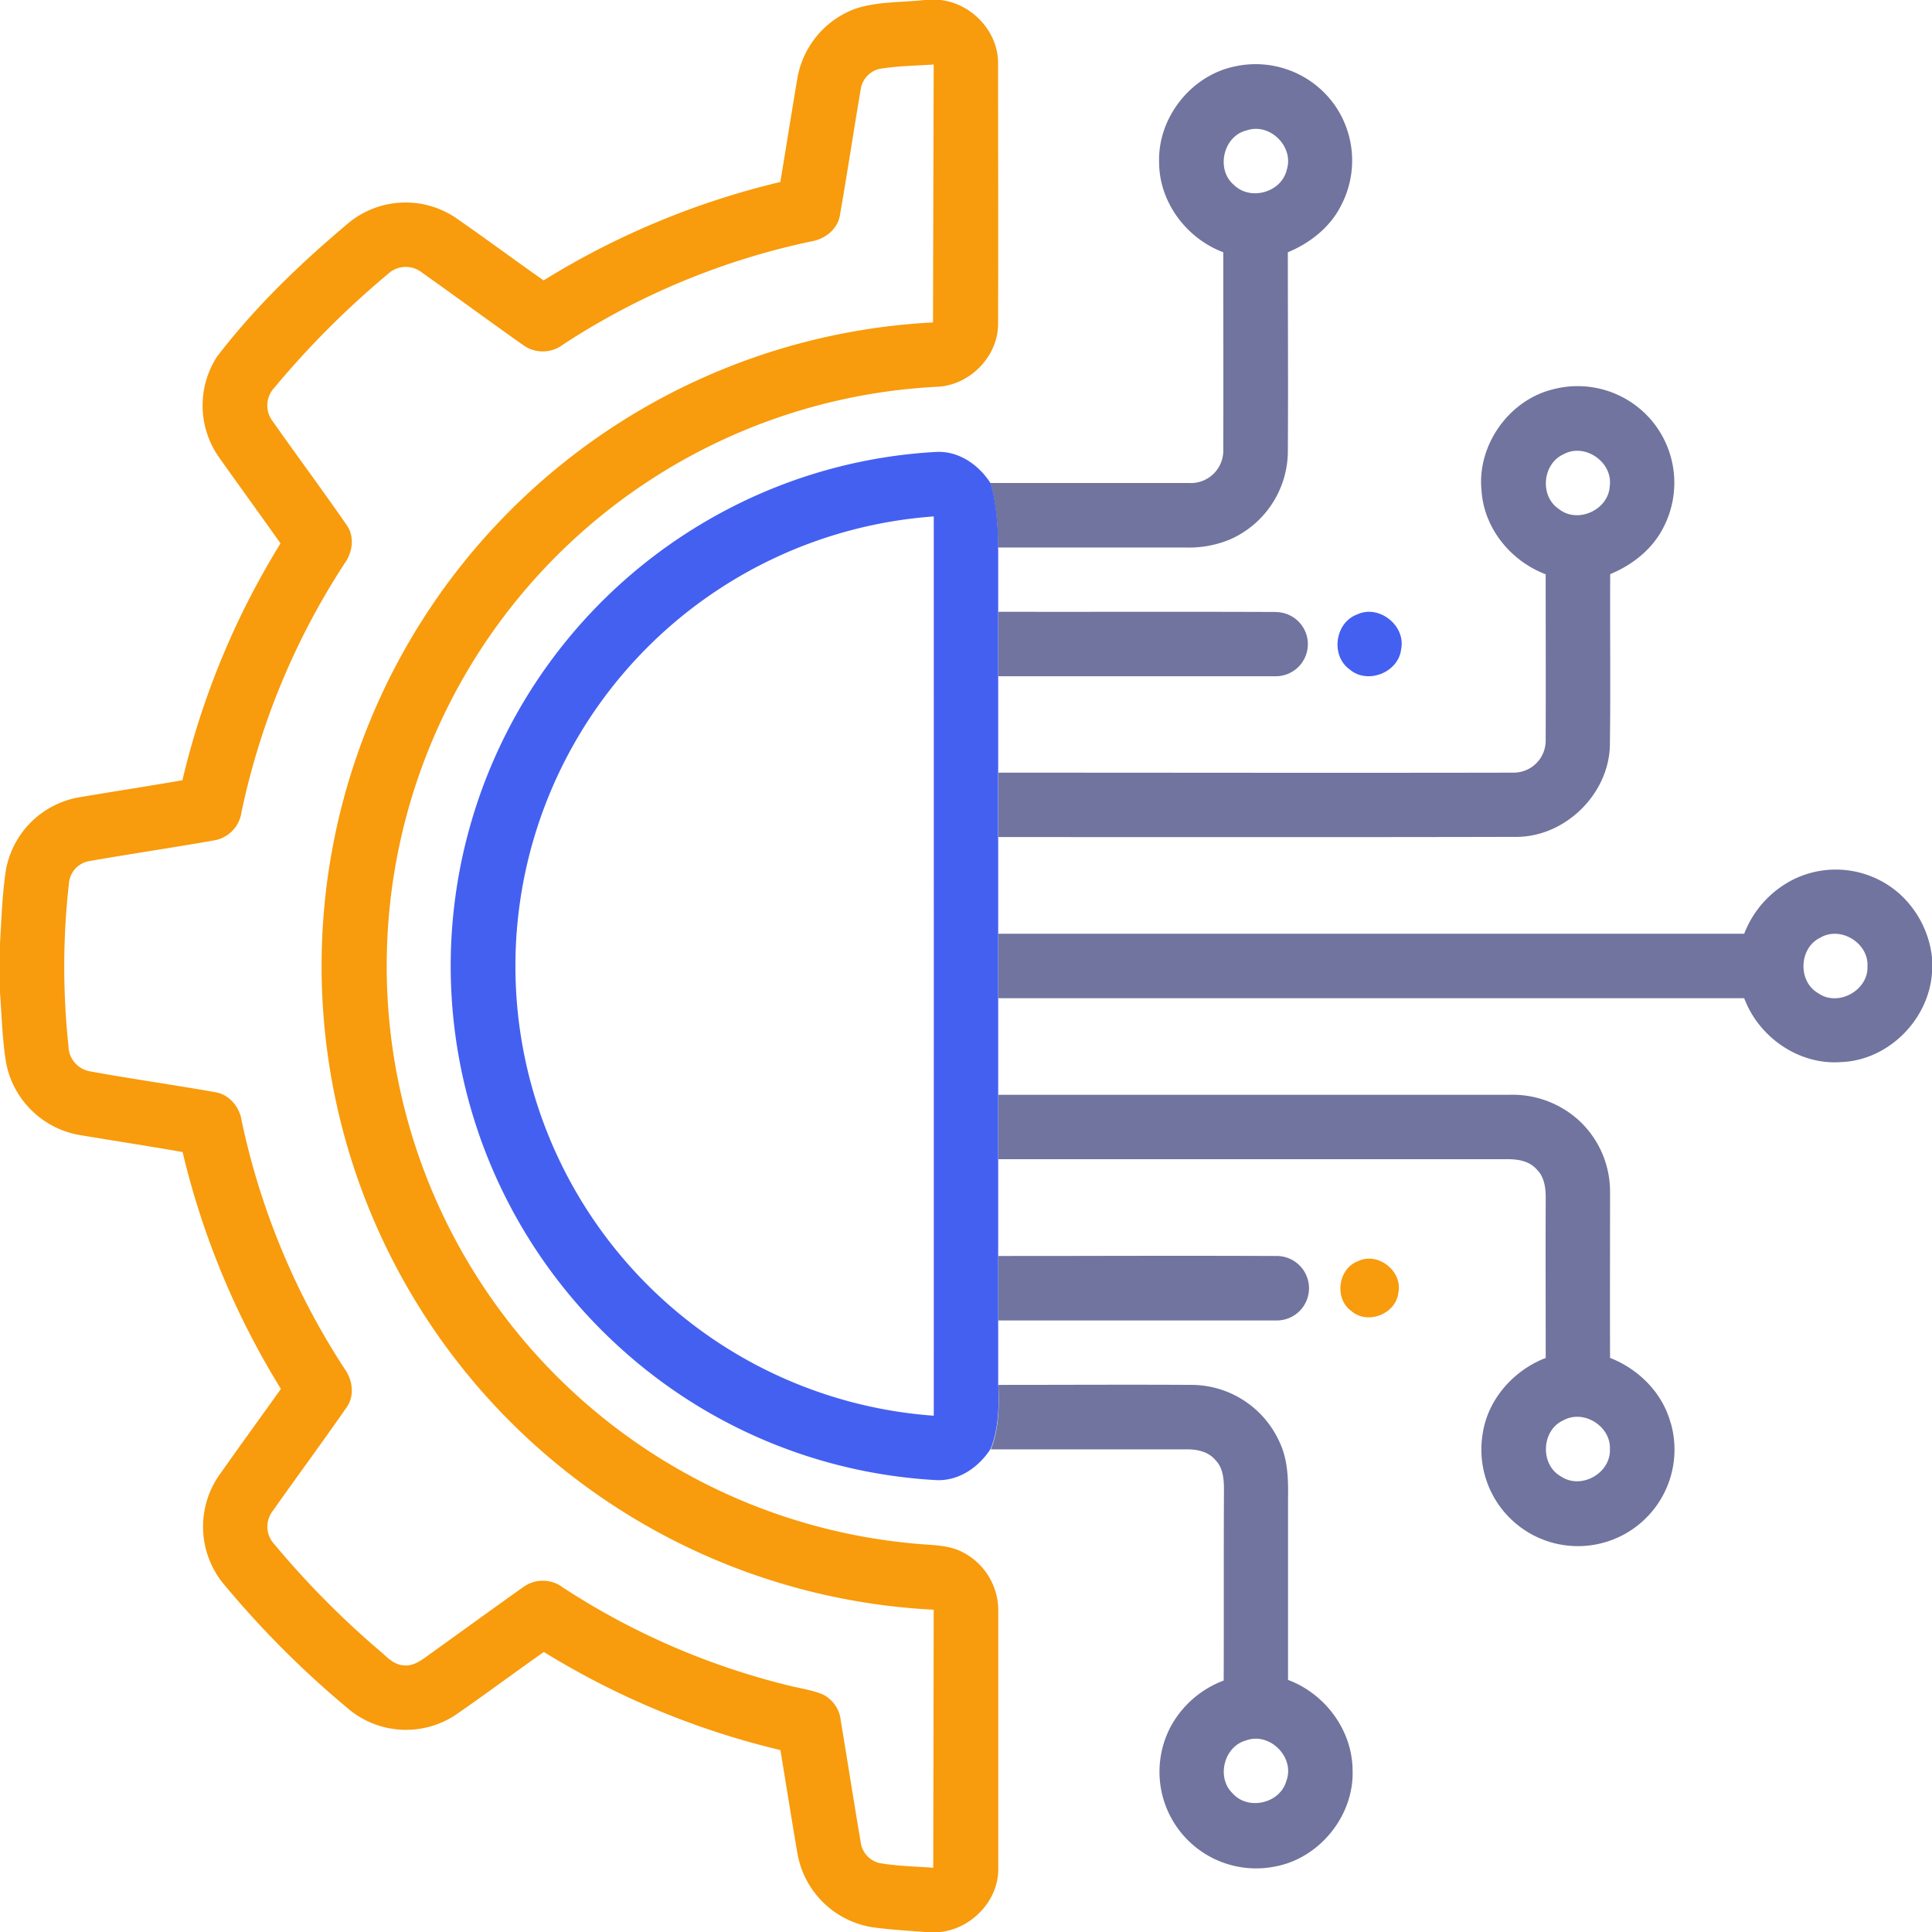
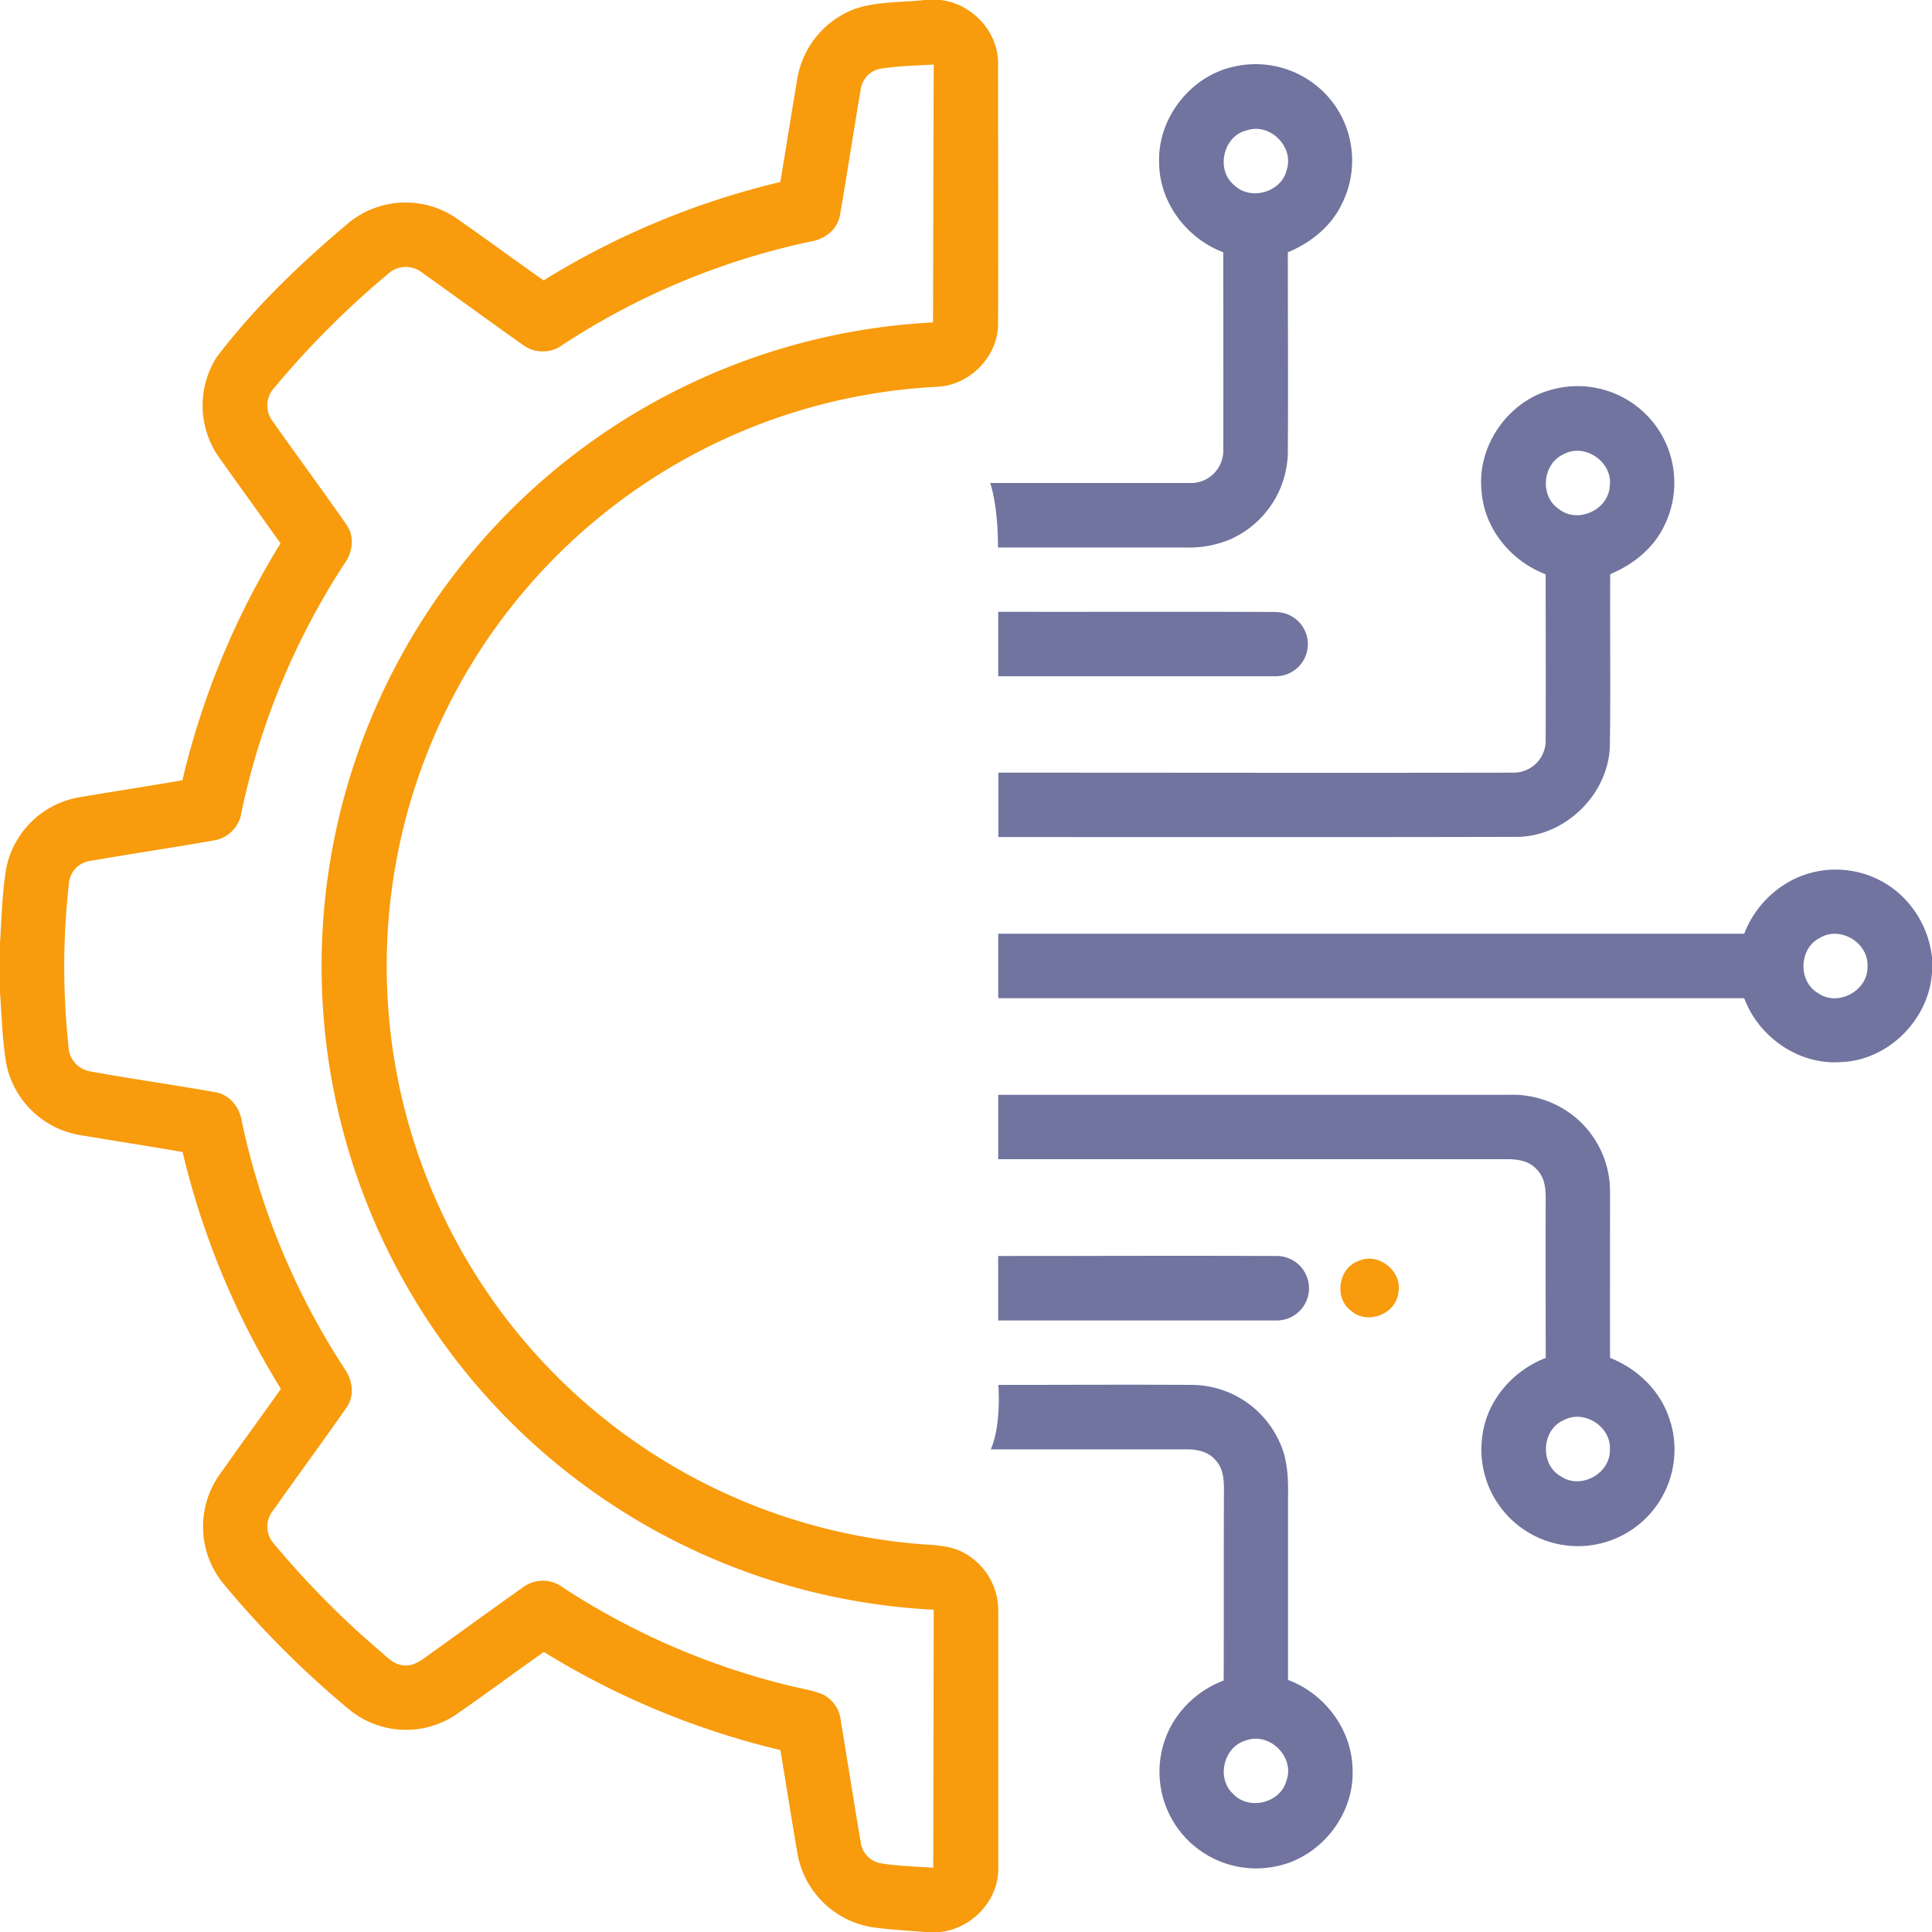
<svg xmlns="http://www.w3.org/2000/svg" id="Layer_1" data-name="Layer 1" viewBox="0 0 512 512">
  <defs>
    <style>.cls-1{fill:#f89b0c;}.cls-2{fill:#70749e;}.cls-3{fill:#4460f1;}</style>
  </defs>
  <path class="cls-1" d="M245.05,0h4.13c8.38.89,15.45,8.43,15.32,16.93,0,23,.08,46,0,69.05-.07,8.69-7.74,16.31-16.4,16.53a153.7,153.7,0,0,0-5,306.63c3.74.34,7.63.28,11.14,1.79a17.35,17.35,0,0,1,10.31,16q0,34,0,68c.23,8.63-7,16.19-15.43,17.08h-3.81c-4.77-.37-9.56-.62-14.3-1.3a24,24,0,0,1-19.69-19.59c-1.56-9.1-3-18.22-4.5-27.33a213.76,213.76,0,0,1-62.69-26c-7.9,5.53-15.61,11.32-23.55,16.78a23.78,23.78,0,0,1-27.7-1.25,253.61,253.61,0,0,1-34.07-34.11A23.89,23.89,0,0,1,58,391.07c5.42-7.72,11-15.33,16.44-23a212.69,212.69,0,0,1-26.05-62.77c-9.11-1.59-18.26-3-27.37-4.52a24,24,0,0,1-19.38-19C.6,275.57.47,269.25,0,263V250c.4-6.53.58-13.1,1.59-19.57A23.86,23.86,0,0,1,21,211.29c9.11-1.54,18.24-2.94,27.34-4.51a212.22,212.22,0,0,1,26-62.77c-5.45-7.72-11-15.33-16.47-23.06a23.85,23.85,0,0,1-.38-26.4c10.18-13.32,22.38-25,35.23-35.75a23.81,23.81,0,0,1,27.77-1.27c7.93,5.48,15.68,11.24,23.57,16.78A212.19,212.19,0,0,1,206.8,48.23c1.51-9.11,2.95-18.24,4.49-27.34A24,24,0,0,1,226.42,2.41C232.39.33,238.84.7,245.05,0Zm-12,18.25a6.61,6.61,0,0,0-5,5.72c-1.88,11-3.52,22-5.44,32.94-.57,3.82-4,6.49-7.65,7.07a192.72,192.72,0,0,0-65.75,27.33,8.85,8.85,0,0,1-10.58.13c-9-6.35-17.85-12.87-26.82-19.22a6.9,6.9,0,0,0-9.06.44A235.54,235.54,0,0,0,72.66,102.8a6.86,6.86,0,0,0-.39,8.85c6.49,9.22,13.22,18.28,19.64,27.55,2.15,3.1,1.5,7.27-.64,10.19A193.58,193.58,0,0,0,64,215.19a8.81,8.81,0,0,1-7.13,7.5c-11,1.94-22,3.55-33,5.47a6.5,6.5,0,0,0-5.58,5.75,197.29,197.29,0,0,0-.15,43.25,6.92,6.92,0,0,0,5.76,6.77c11,2,22,3.54,33,5.49,3.84.55,6.62,3.94,7.16,7.67a193.31,193.31,0,0,0,27.2,65.57c2.17,2.95,2.8,7.16.62,10.27-6.41,9.23-13.1,18.27-19.58,27.46a6.78,6.78,0,0,0-.08,8.27,234.65,234.65,0,0,0,28.33,28.76c1.9,1.58,3.71,3.75,6.38,3.91,2,.28,3.89-.77,5.49-1.89,8.74-6.26,17.44-12.59,26.21-18.82a8.82,8.82,0,0,1,10.59.11,193.28,193.28,0,0,0,60,26c2.91.72,5.92,1.14,8.71,2.26a8.67,8.67,0,0,1,4.88,7c1.79,10.69,3.44,21.41,5.27,32.09a6.56,6.56,0,0,0,5,5.66c4.7.8,9.49.89,14.24,1.23q.07-34.2.12-68.38a170.79,170.79,0,0,1-.18-341.14q.08-34.17.18-68.35C242.67,17.41,237.83,17.47,233.08,18.25Z" />
  <path class="cls-2" d="M503.25,236.74a25.45,25.45,0,0,0-27.48-3.92,26.89,26.89,0,0,0-13.54,14.63q-98.85,0-197.69,0v17.08q98.83,0,197.69,0c3.86,10.36,14.54,17.79,25.7,16.93,12.53-.46,23.28-11.3,24.07-23.74v-4A26.64,26.64,0,0,0,503.25,236.74ZM481.8,263.18c-5.42-3.13-5.05-12,.6-14.69,5.33-3.15,12.78,1.36,12.5,7.53C495.21,262.46,487.09,266.94,481.8,263.18ZM442.74,377.12c-2.14-8-8.47-14.28-16.06-17.27-.05-14.64,0-29.29,0-43.93a25.7,25.7,0,0,0-8.43-19.16,26.12,26.12,0,0,0-18.16-6.63H264.54V307.2q67.29,0,134.56,0c2.88-.05,6.07.36,8.09,2.65,2.19,2.08,2.49,5.25,2.44,8.11-.06,14,0,27.94,0,41.91-8.54,3.28-15.37,11-16.71,20.12a25.59,25.59,0,1,0,49.86-2.85Zm-29.08,14.14c-5.61-3.12-5.19-12.29.69-14.88,5.34-2.94,12.57,1.59,12.29,7.66C426.91,390.42,419,394.88,413.66,391.26Zm24.43-279.35a25.68,25.68,0,0,0-26.89-8.64c-11.51,3-19.8,14.88-18.58,26.75.65,10,7.76,18.67,17,22.17,0,14.61.06,29.23,0,43.84a8.49,8.49,0,0,1-8.5,8.73c-45.51.09-91,0-136.53,0v17.07c45.84,0,91.68.06,137.52-.05,12.75-.16,24.08-11.26,24.52-24,.22-15.2,0-30.42.09-45.63,5.93-2.45,11.25-6.65,14.15-12.46A25.68,25.68,0,0,0,438.09,111.91ZM426.6,128.8c-.3,6.33-8.53,10.09-13.49,6.09-5.13-3.41-4.37-12,1.27-14.52C420,117.29,427.47,122.48,426.6,128.8Zm-88.46,33.38c-31.2-.11-42.4,0-73.6-.05v17.08c31.17,0,42.34,0,73.5,0a8.5,8.5,0,1,0,.11-17ZM346.89,341a8.56,8.56,0,0,0-8.83-8.15c-31.17-.11-42.35,0-73.53,0v17.08c31.16,0,42.32,0,73.48,0A8.54,8.54,0,0,0,346.89,341Zm-5.55,104.2q0-24.09,0-48.19c.09-5.08-.06-10.37-2.32-15a25.66,25.66,0,0,0-23-15c-17.15-.1-34.3,0-51.45,0,0,0,.88,10.47-2,17.09,17.18,0,34.37,0,51.55,0,2.89-.08,6.06.51,8,2.85,2.1,2.15,2.25,5.3,2.24,8.14-.09,16.75,0,33.51-.07,50.27a26.61,26.61,0,0,0-13.93,12,25.6,25.6,0,0,0,27.56,37.28c11.78-2.16,20.93-13.49,20.53-25.46C358.4,458.51,351.14,448.84,341.34,445.19Zm-.44,26.75c-1.62,5.95-10.06,7.94-14.18,3.37-4.44-4.15-2.41-12.46,3.46-14.07C336.42,458.88,343.26,465.69,340.9,471.94Zm12.59-444.4a25.65,25.65,0,0,0-26.31-9.93c-11.55,2.39-20.4,13.6-20,25.4,0,10.54,7.26,20.18,17,23.83,0,17.41.06,34.82,0,52.23a8.6,8.6,0,0,1-9.14,8.92q-26.31,0-52.63,0s2.07,5.56,2.07,17.09q24.75,0,49.49,0A28.32,28.32,0,0,0,326,142.94,25.65,25.65,0,0,0,341.29,120c.11-17.71,0-35.43,0-53.14,5.91-2.46,11.24-6.64,14.13-12.44A25.66,25.66,0,0,0,353.49,27.54ZM341,45c-1.38,6-9.65,8.31-14,4-4.87-4.09-2.82-13,3.39-14.44C336.49,32.43,343,38.86,341,45Z" />
-   <path class="cls-3" d="M264.53,366.93c0-5.69,0-11.37,0-17.06V332.79q0-12.8,0-25.59V290.13q0-12.79,0-25.59V247.46q0-12.79,0-25.59V204.8q0-12.8,0-25.59V162.13c0-5.69,0-11.37,0-17.06,0-11.53-2.07-17.09-2.07-17.09-3.13-4.86-8.46-8.56-14.45-8.21a135.29,135.29,0,0,0-57,16.16,136.49,136.49,0,0,0-26.4,221.5A135.66,135.66,0,0,0,248,392.24c6,.33,11.34-3.34,14.48-8.22C265.41,377.4,264.53,366.93,264.53,366.93Zm-17.07,8.25a119.47,119.47,0,0,1,0-238.32Q247.48,256,247.46,375.18Z" />
-   <path class="cls-3" d="M359.64,162.84c5.83-2.76,13,3,11.67,9.26-.73,6.18-9,9.37-13.67,5.28C352.58,173.74,353.76,165,359.64,162.84Z" />
  <path class="cls-1" d="M359.94,334.2c5.31-2.52,11.85,2.72,10.63,8.43-.67,5.64-8.17,8.54-12.45,4.81C353.5,344.13,354.58,336.13,359.94,334.2Z" />
</svg>